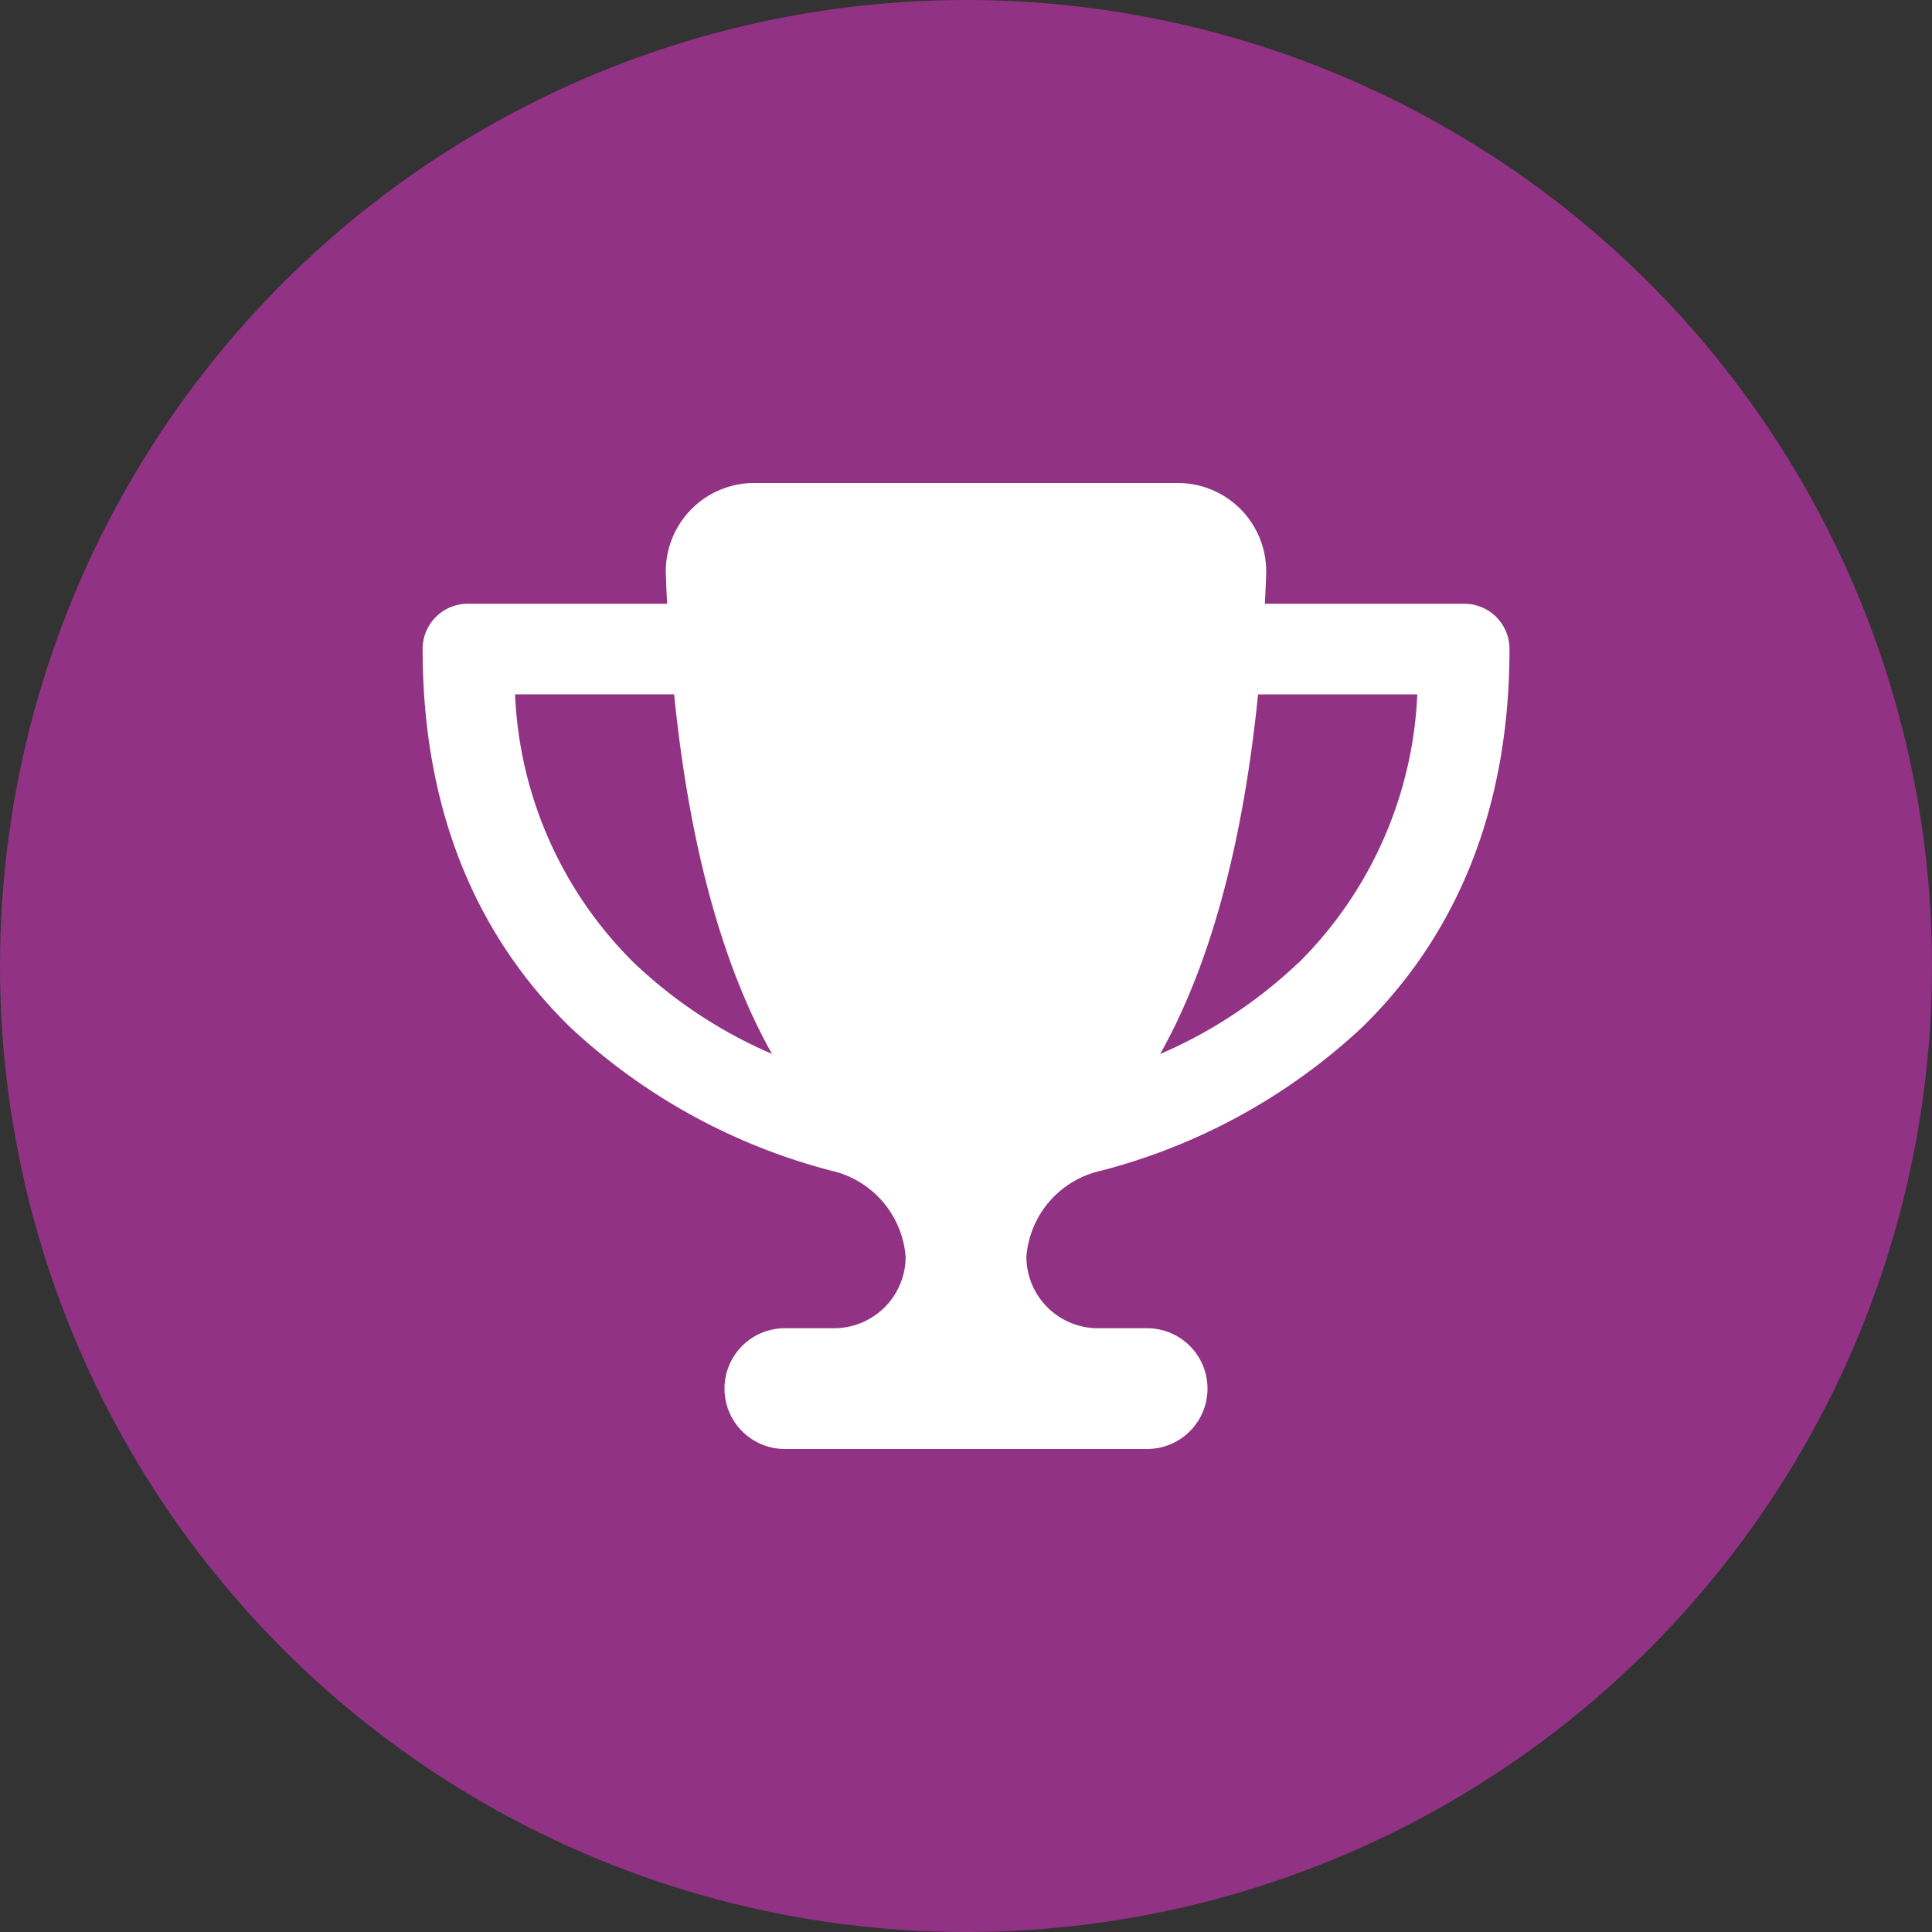
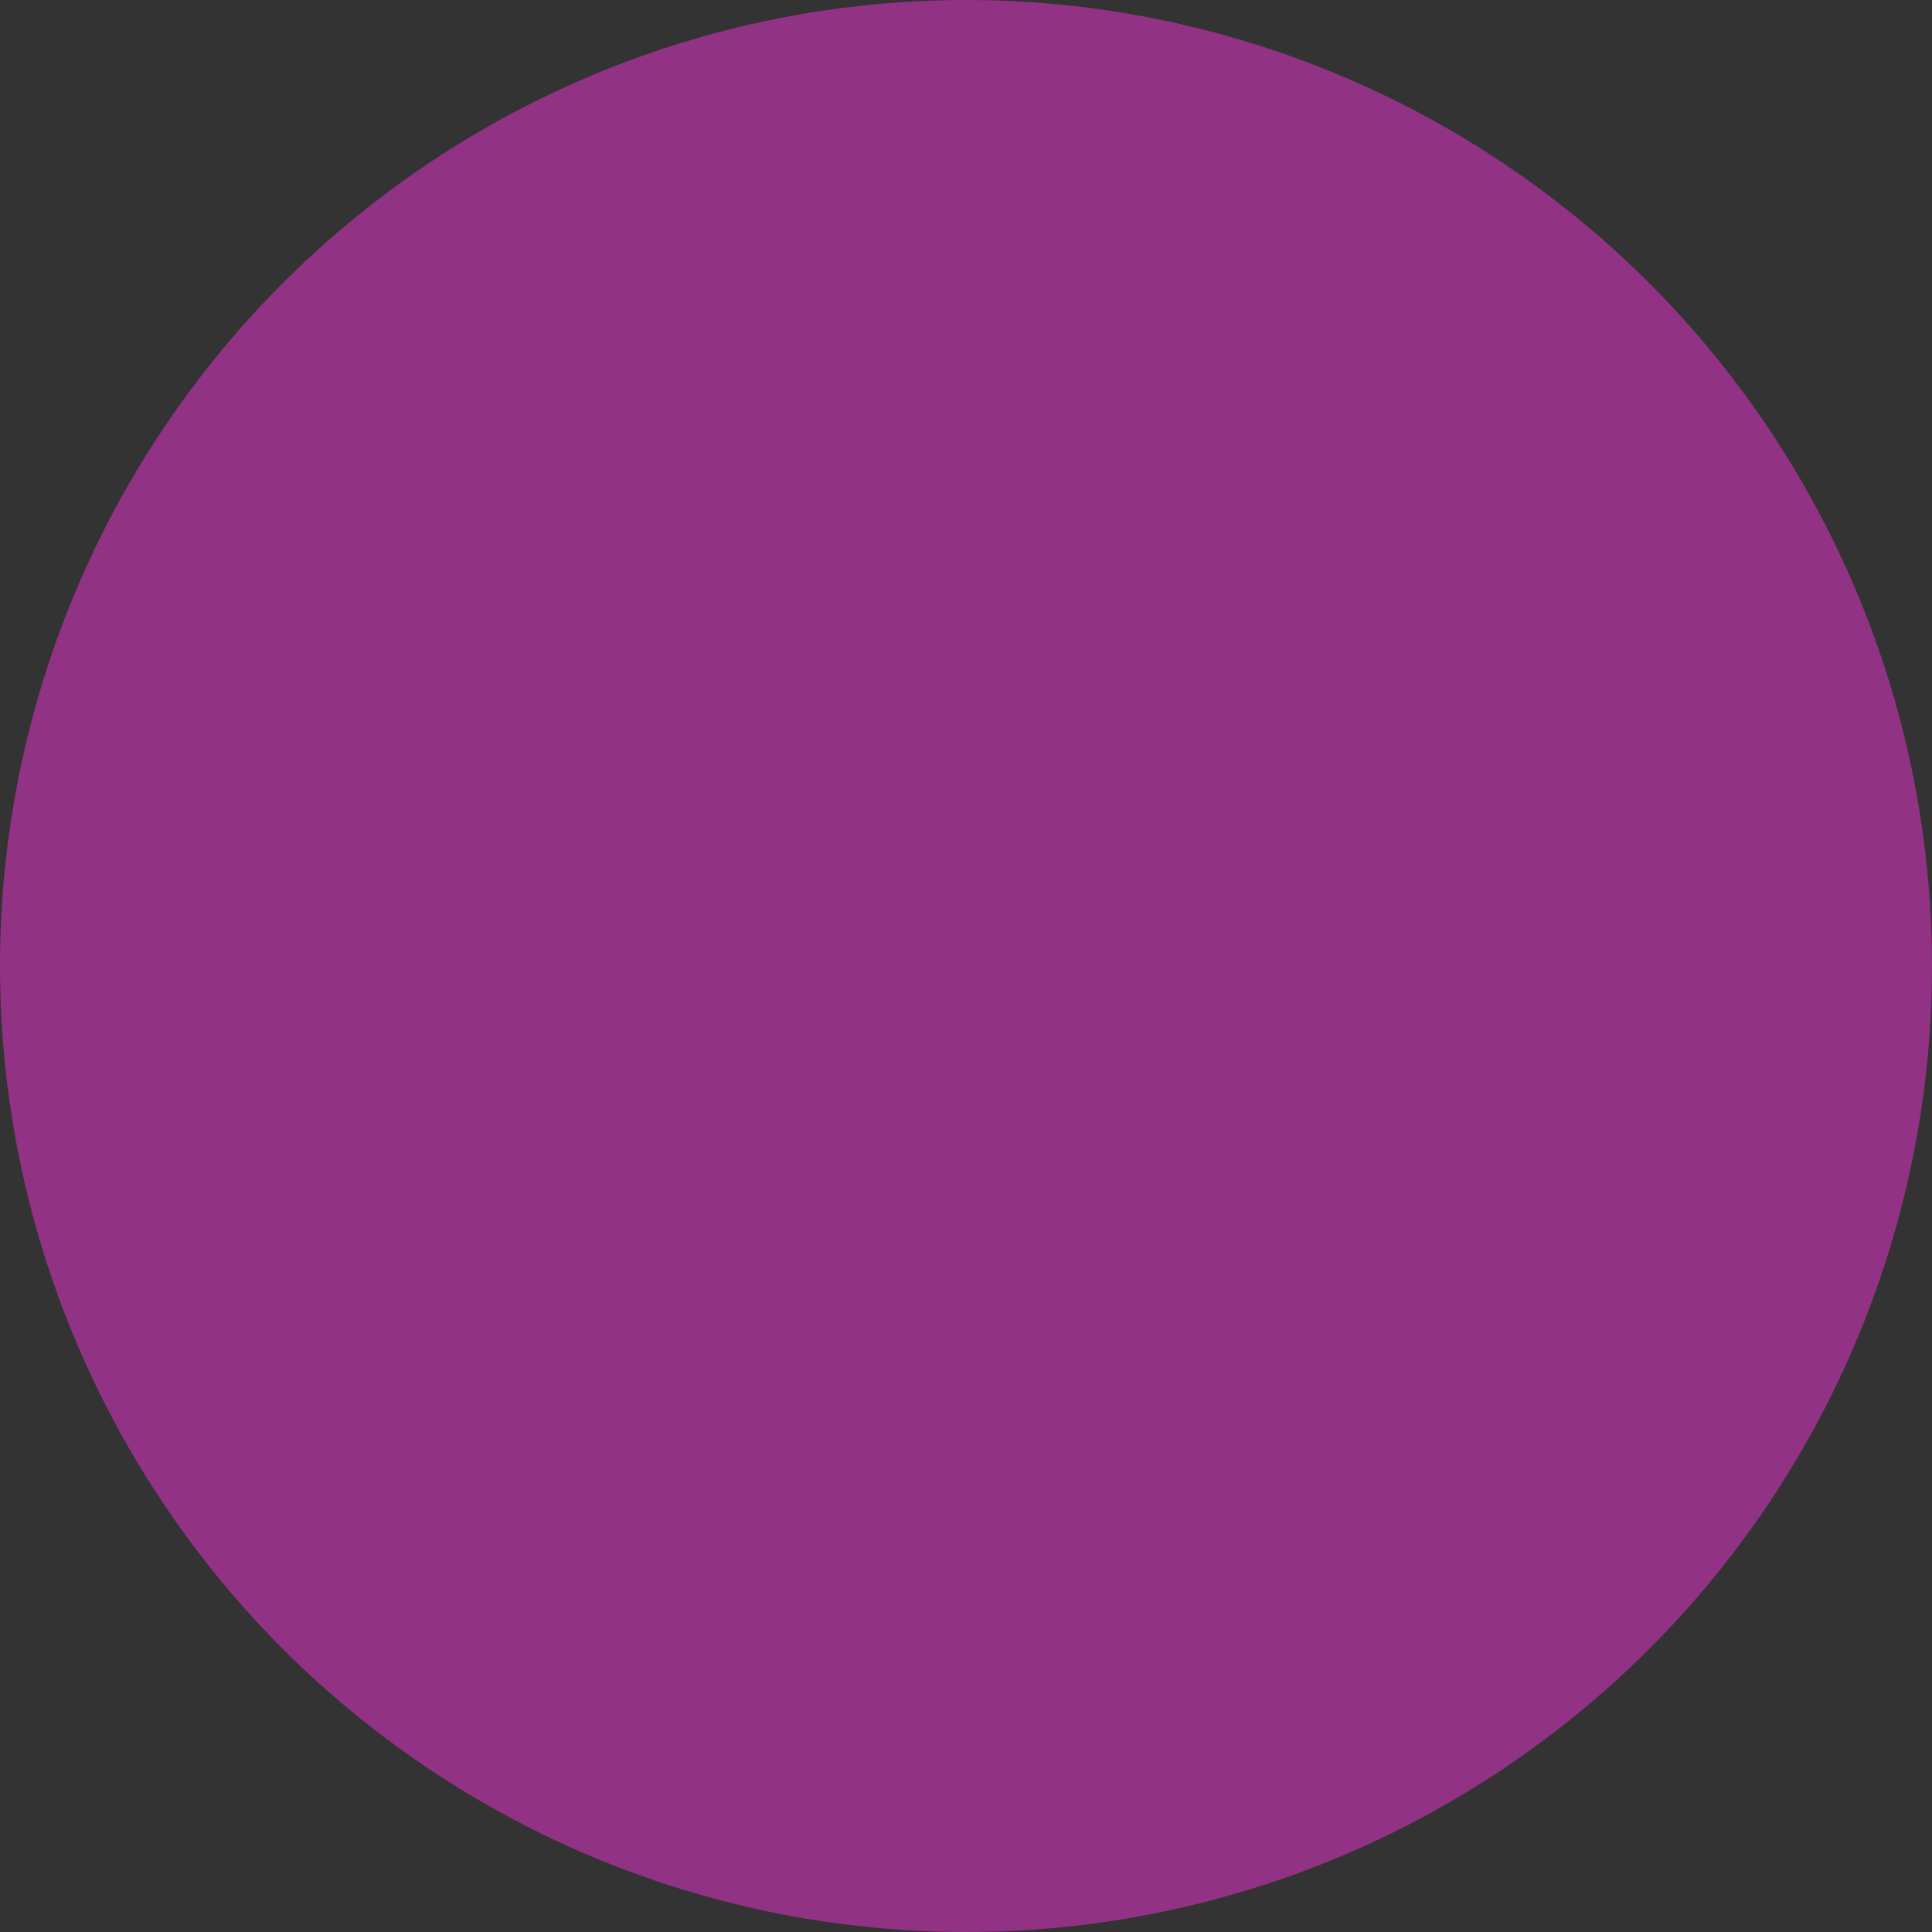
<svg xmlns="http://www.w3.org/2000/svg" width="100" height="100" viewBox="0 0 100 100">
  <rect x="0" y="0" width="100" height="100" fill="#333333" stroke="none" />
  <g id="Group_246" data-name="Group 246" transform="translate(-195 -788)">
    <circle id="Ellipse_1" data-name="Ellipse 1" cx="50" cy="50" r="50" transform="translate(195 788)" fill="#913285" />
-     <path id="trophy-solid" d="M39.062,0H17.188a4.576,4.576,0,0,0-4.6,4.707c.02.518.039,1.035.068,1.543H2.344A2.338,2.338,0,0,0,0,8.594c0,9.043,3.271,15.332,7.666,19.6a31.32,31.32,0,0,0,13.486,7.4A4.965,4.965,0,0,1,25,40.049a3.705,3.705,0,0,1-3.7,3.7H18.75a3.125,3.125,0,0,0,0,6.25H37.5a3.125,3.125,0,0,0,0-6.25H34.951a3.705,3.705,0,0,1-3.7-3.7A4.944,4.944,0,0,1,35.1,35.6a31.294,31.294,0,0,0,13.5-7.4c4.385-4.268,7.656-10.557,7.656-19.6A2.338,2.338,0,0,0,53.906,6.25H43.594c.029-.508.049-1.016.068-1.543A4.576,4.576,0,0,0,39.062,0ZM4.775,10.938h8.242c.889,8.8,2.852,14.678,5.068,18.613a24.258,24.258,0,0,1-7.148-4.717,20.761,20.761,0,0,1-6.152-13.9Zm40.547,13.9a24.258,24.258,0,0,1-7.148,4.717c2.217-3.936,4.18-9.814,5.068-18.613h8.242a20.851,20.851,0,0,1-6.152,13.9Z" transform="translate(216.875 813)" fill="#fff" />
  </g>
</svg>